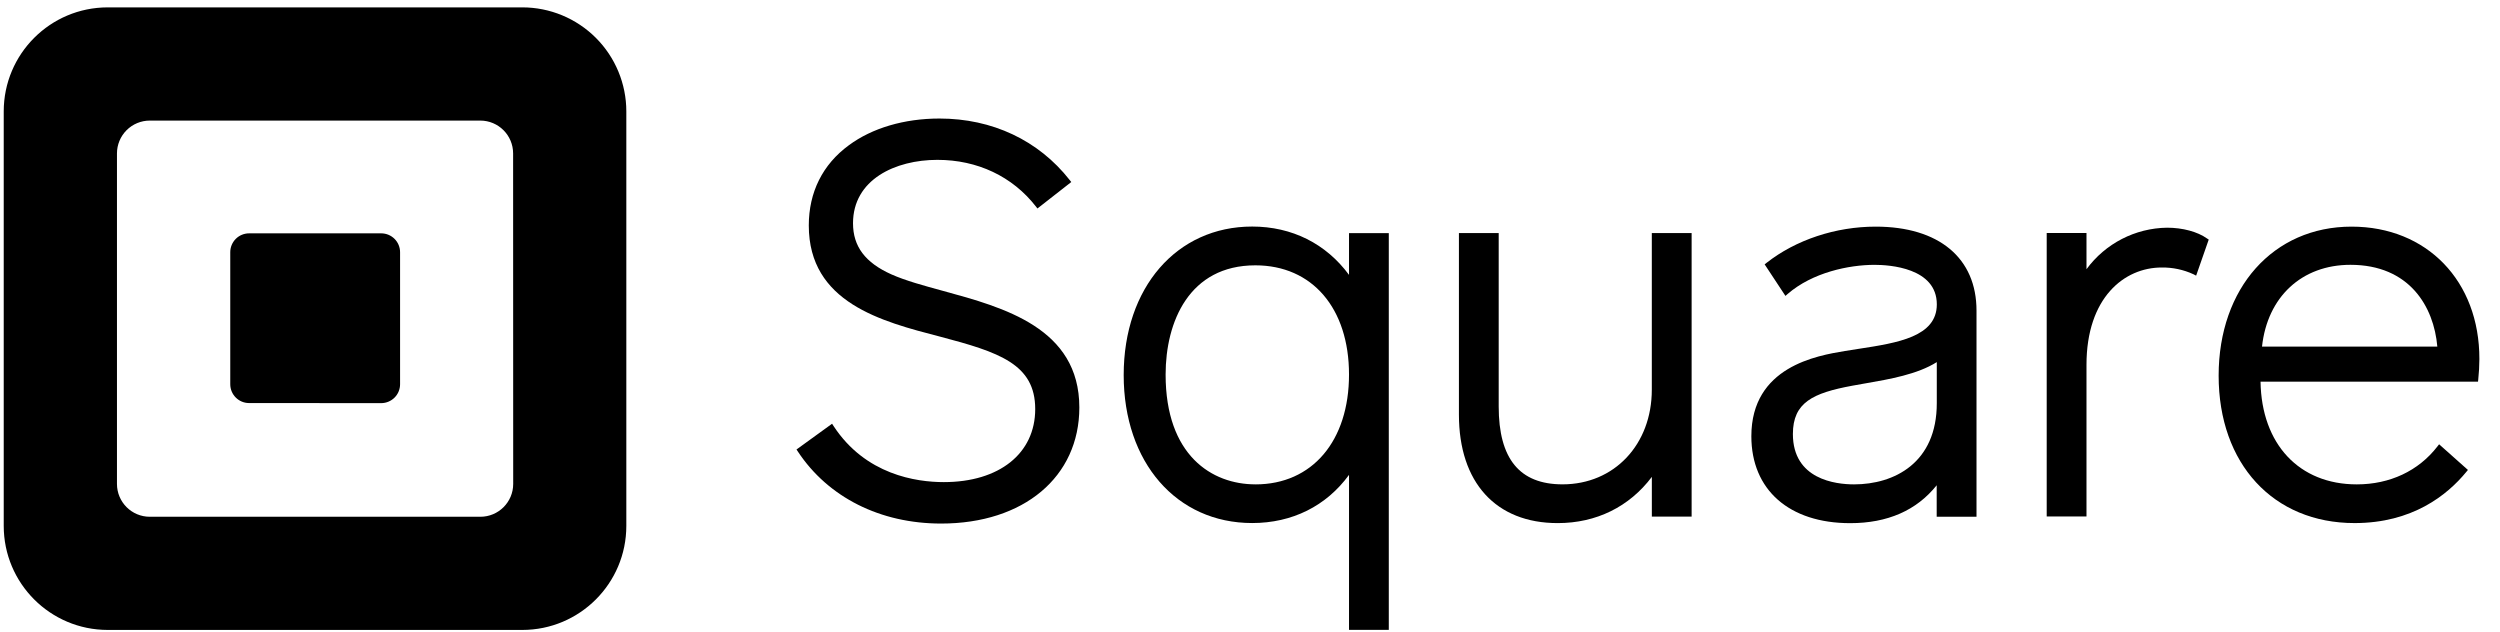
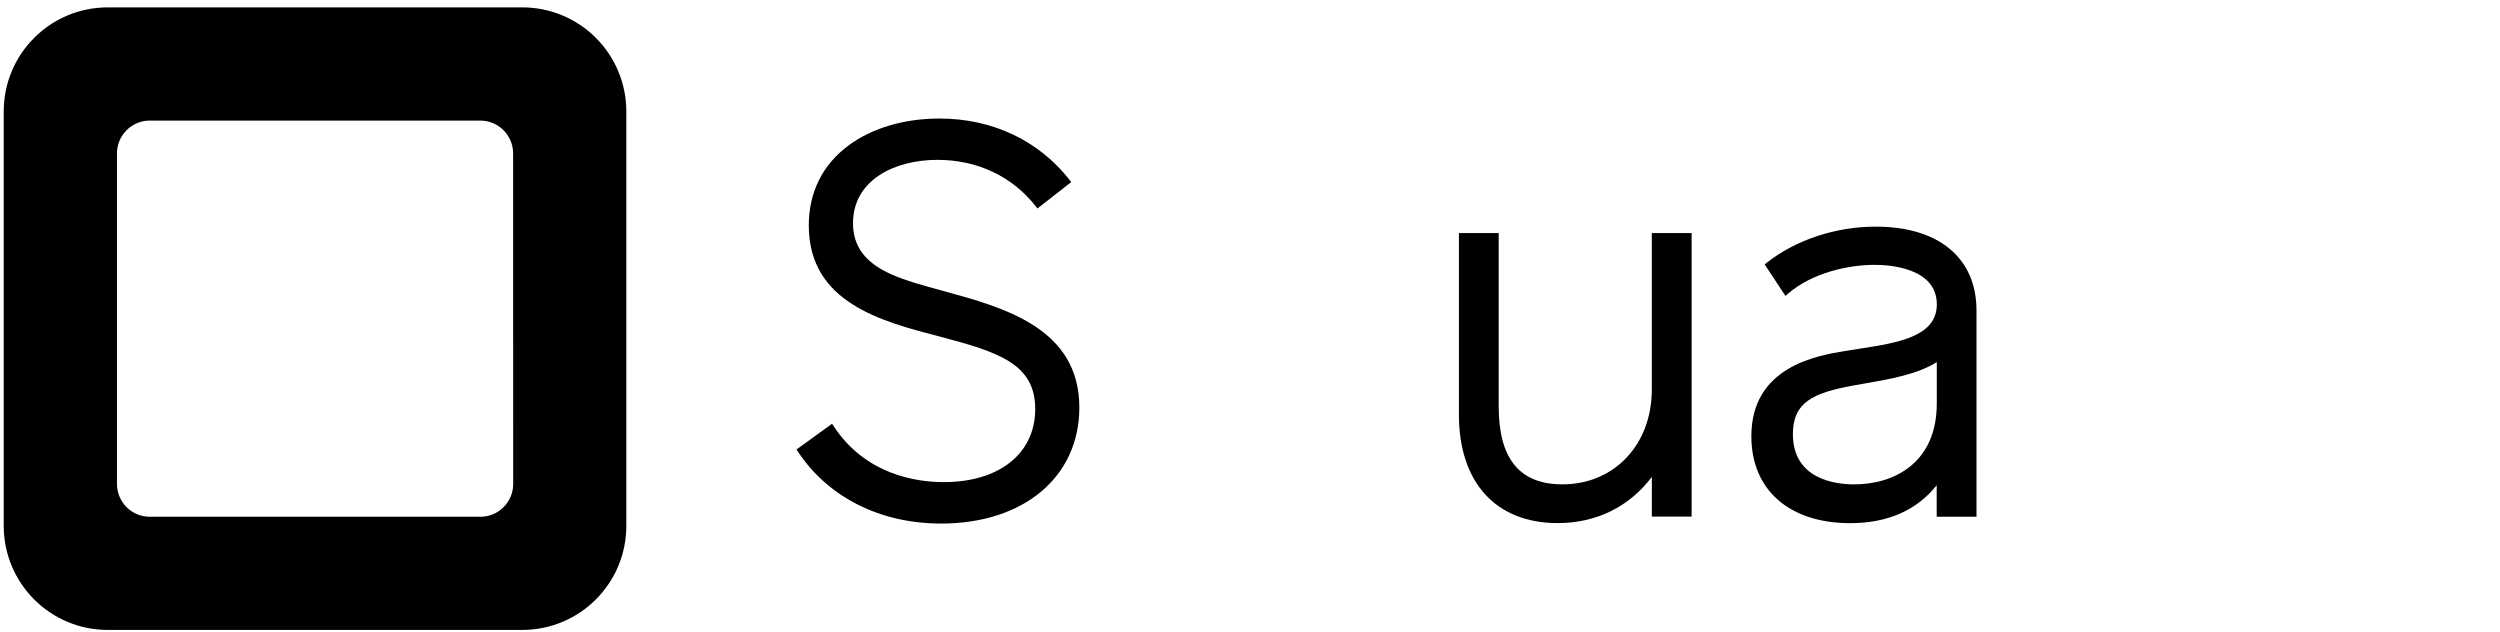
<svg xmlns="http://www.w3.org/2000/svg" fill="none" height="65" viewBox="0 0 257 65" width="257">
  <g clip-path="url(#clip0_1846_2235)">
    <path clip-rule="evenodd" d="M11.077 0.758H53.689C56.525 0.757 59.246 1.884 61.253 3.889C63.259 5.895 64.386 8.615 64.386 11.452V54.061C64.386 59.969 59.596 64.758 53.689 64.758H11.077C5.17 64.756 0.383 59.968 0.383 54.061V11.452C0.383 5.546 5.171 0.758 11.077 0.758ZM49.382 53.123C51.246 53.123 52.757 51.612 52.757 49.748L52.748 15.771C52.748 13.907 51.237 12.396 49.373 12.396H15.399C14.504 12.396 13.645 12.752 13.011 13.386C12.378 14.02 12.023 14.879 12.024 15.774V49.748C12.024 51.612 13.535 53.123 15.399 53.123H49.382Z" fill="black" fill-rule="evenodd" />
-     <path d="M25.593 41.435C24.529 41.427 23.671 40.562 23.671 39.498V25.934C23.668 25.419 23.872 24.924 24.235 24.558C24.599 24.193 25.093 23.988 25.608 23.988H39.191C39.706 23.988 40.199 24.194 40.563 24.559C40.926 24.924 41.13 25.419 41.128 25.934V39.495C41.13 40.01 40.926 40.505 40.563 40.87C40.199 41.235 39.706 41.441 39.191 41.442L25.593 41.435Z" fill="black" />
    <path d="M96.952 29.906C94.971 29.366 93.096 28.856 91.639 28.207C88.944 27.003 87.69 25.332 87.69 22.953C87.69 18.457 92.037 16.433 96.365 16.433C100.479 16.433 104.072 18.134 106.485 21.221L106.649 21.432L110.127 18.712L109.96 18.501C106.752 14.421 102.001 12.185 96.576 12.185C92.965 12.185 89.655 13.16 87.261 14.933C84.566 16.905 83.144 19.765 83.144 23.177C83.144 31.111 90.614 33.045 96.62 34.601C102.697 36.203 106.42 37.42 106.42 42.053C106.42 46.614 102.731 49.561 97.023 49.561C94.201 49.561 88.975 48.813 85.69 43.795L85.538 43.559L81.88 46.208L82.023 46.422C85.128 51.123 90.487 53.822 96.744 53.822C105.243 53.822 110.956 49.024 110.956 41.889C110.956 33.722 103.187 31.607 96.952 29.906Z" fill="black" />
-     <path clip-rule="evenodd" d="M138.679 28.258V23.963H142.768V64.752H138.679V48.817C136.344 52.018 132.841 53.769 128.724 53.769C120.949 53.769 115.515 47.544 115.515 38.554C115.515 29.565 120.961 23.289 128.724 23.289C132.814 23.289 136.316 25.05 138.679 28.258ZM119.825 38.504C119.825 46.826 124.591 49.792 129.053 49.792L129.062 49.795C134.903 49.795 138.679 45.323 138.679 38.504C138.679 31.686 134.897 27.276 129.053 27.276C122.25 27.276 119.825 33.077 119.825 38.504Z" fill="black" fill-rule="evenodd" />
    <path d="M169.806 23.962V40.062C169.806 45.698 165.946 49.791 160.63 49.791C156.215 49.791 154.066 47.17 154.066 41.783V23.962H149.977V42.618C149.977 49.604 153.774 53.775 160.133 53.775C164.096 53.775 167.499 52.095 169.809 49.024V53.11H173.899V23.962H169.806Z" fill="black" />
    <path clip-rule="evenodd" d="M181.598 27.024C184.613 24.655 188.706 23.298 192.82 23.298C199.319 23.298 203.197 26.53 203.185 31.952V53.117H199.092V49.884C197.027 52.471 194.04 53.781 190.196 53.781C183.933 53.781 180.039 50.356 180.039 44.848C180.039 37.684 186.79 36.56 189.665 36.082C190.134 36.004 190.618 35.93 191.102 35.855L191.12 35.853C195.049 35.248 199.105 34.624 199.105 31.291C199.105 27.518 194.208 27.226 192.708 27.226C190.059 27.226 186.318 28.012 183.775 30.216L183.542 30.418L181.405 27.176L181.598 27.024ZM184.309 44.618C184.309 49.288 188.706 49.794 190.597 49.794C194.708 49.794 199.111 47.602 199.102 41.441V37.224C197.107 38.484 194.268 38.977 191.736 39.416L191.693 39.423L190.423 39.65C186.368 40.401 184.309 41.37 184.309 44.618Z" fill="black" fill-rule="evenodd" />
-     <path d="M226.877 24.512C225.905 23.82 224.375 23.407 222.778 23.407C219.499 23.45 216.43 25.031 214.491 27.676V23.95H210.401V53.095H214.491V37.507C214.491 30.595 218.375 27.499 222.222 27.499C223.349 27.484 224.463 27.721 225.486 28.192L225.763 28.337L227.057 24.63L226.877 24.512Z" fill="black" />
-     <path clip-rule="evenodd" d="M228.076 38.616C228.076 29.598 233.699 23.298 241.739 23.298C249.483 23.298 254.895 28.89 254.88 36.911C254.877 37.608 254.839 38.305 254.765 38.998L254.74 39.237H232.383C232.485 45.655 236.348 49.794 242.276 49.794C245.673 49.794 248.616 48.413 250.563 45.9L250.74 45.671L253.703 48.31L253.538 48.509C251.569 50.909 247.98 53.772 242.049 53.772C233.696 53.772 228.076 47.683 228.076 38.616ZM241.627 27.223C236.631 27.223 233.088 30.511 232.535 35.632H250.557C250.203 31.514 247.688 27.223 241.627 27.223Z" fill="black" fill-rule="evenodd" />
  </g>
  <defs>
    <clipPath id="clip0_1846_2235">
      <rect fill="white" height="64" transform="translate(0.383 0.758)" width="256" />
    </clipPath>
  </defs>
</svg>